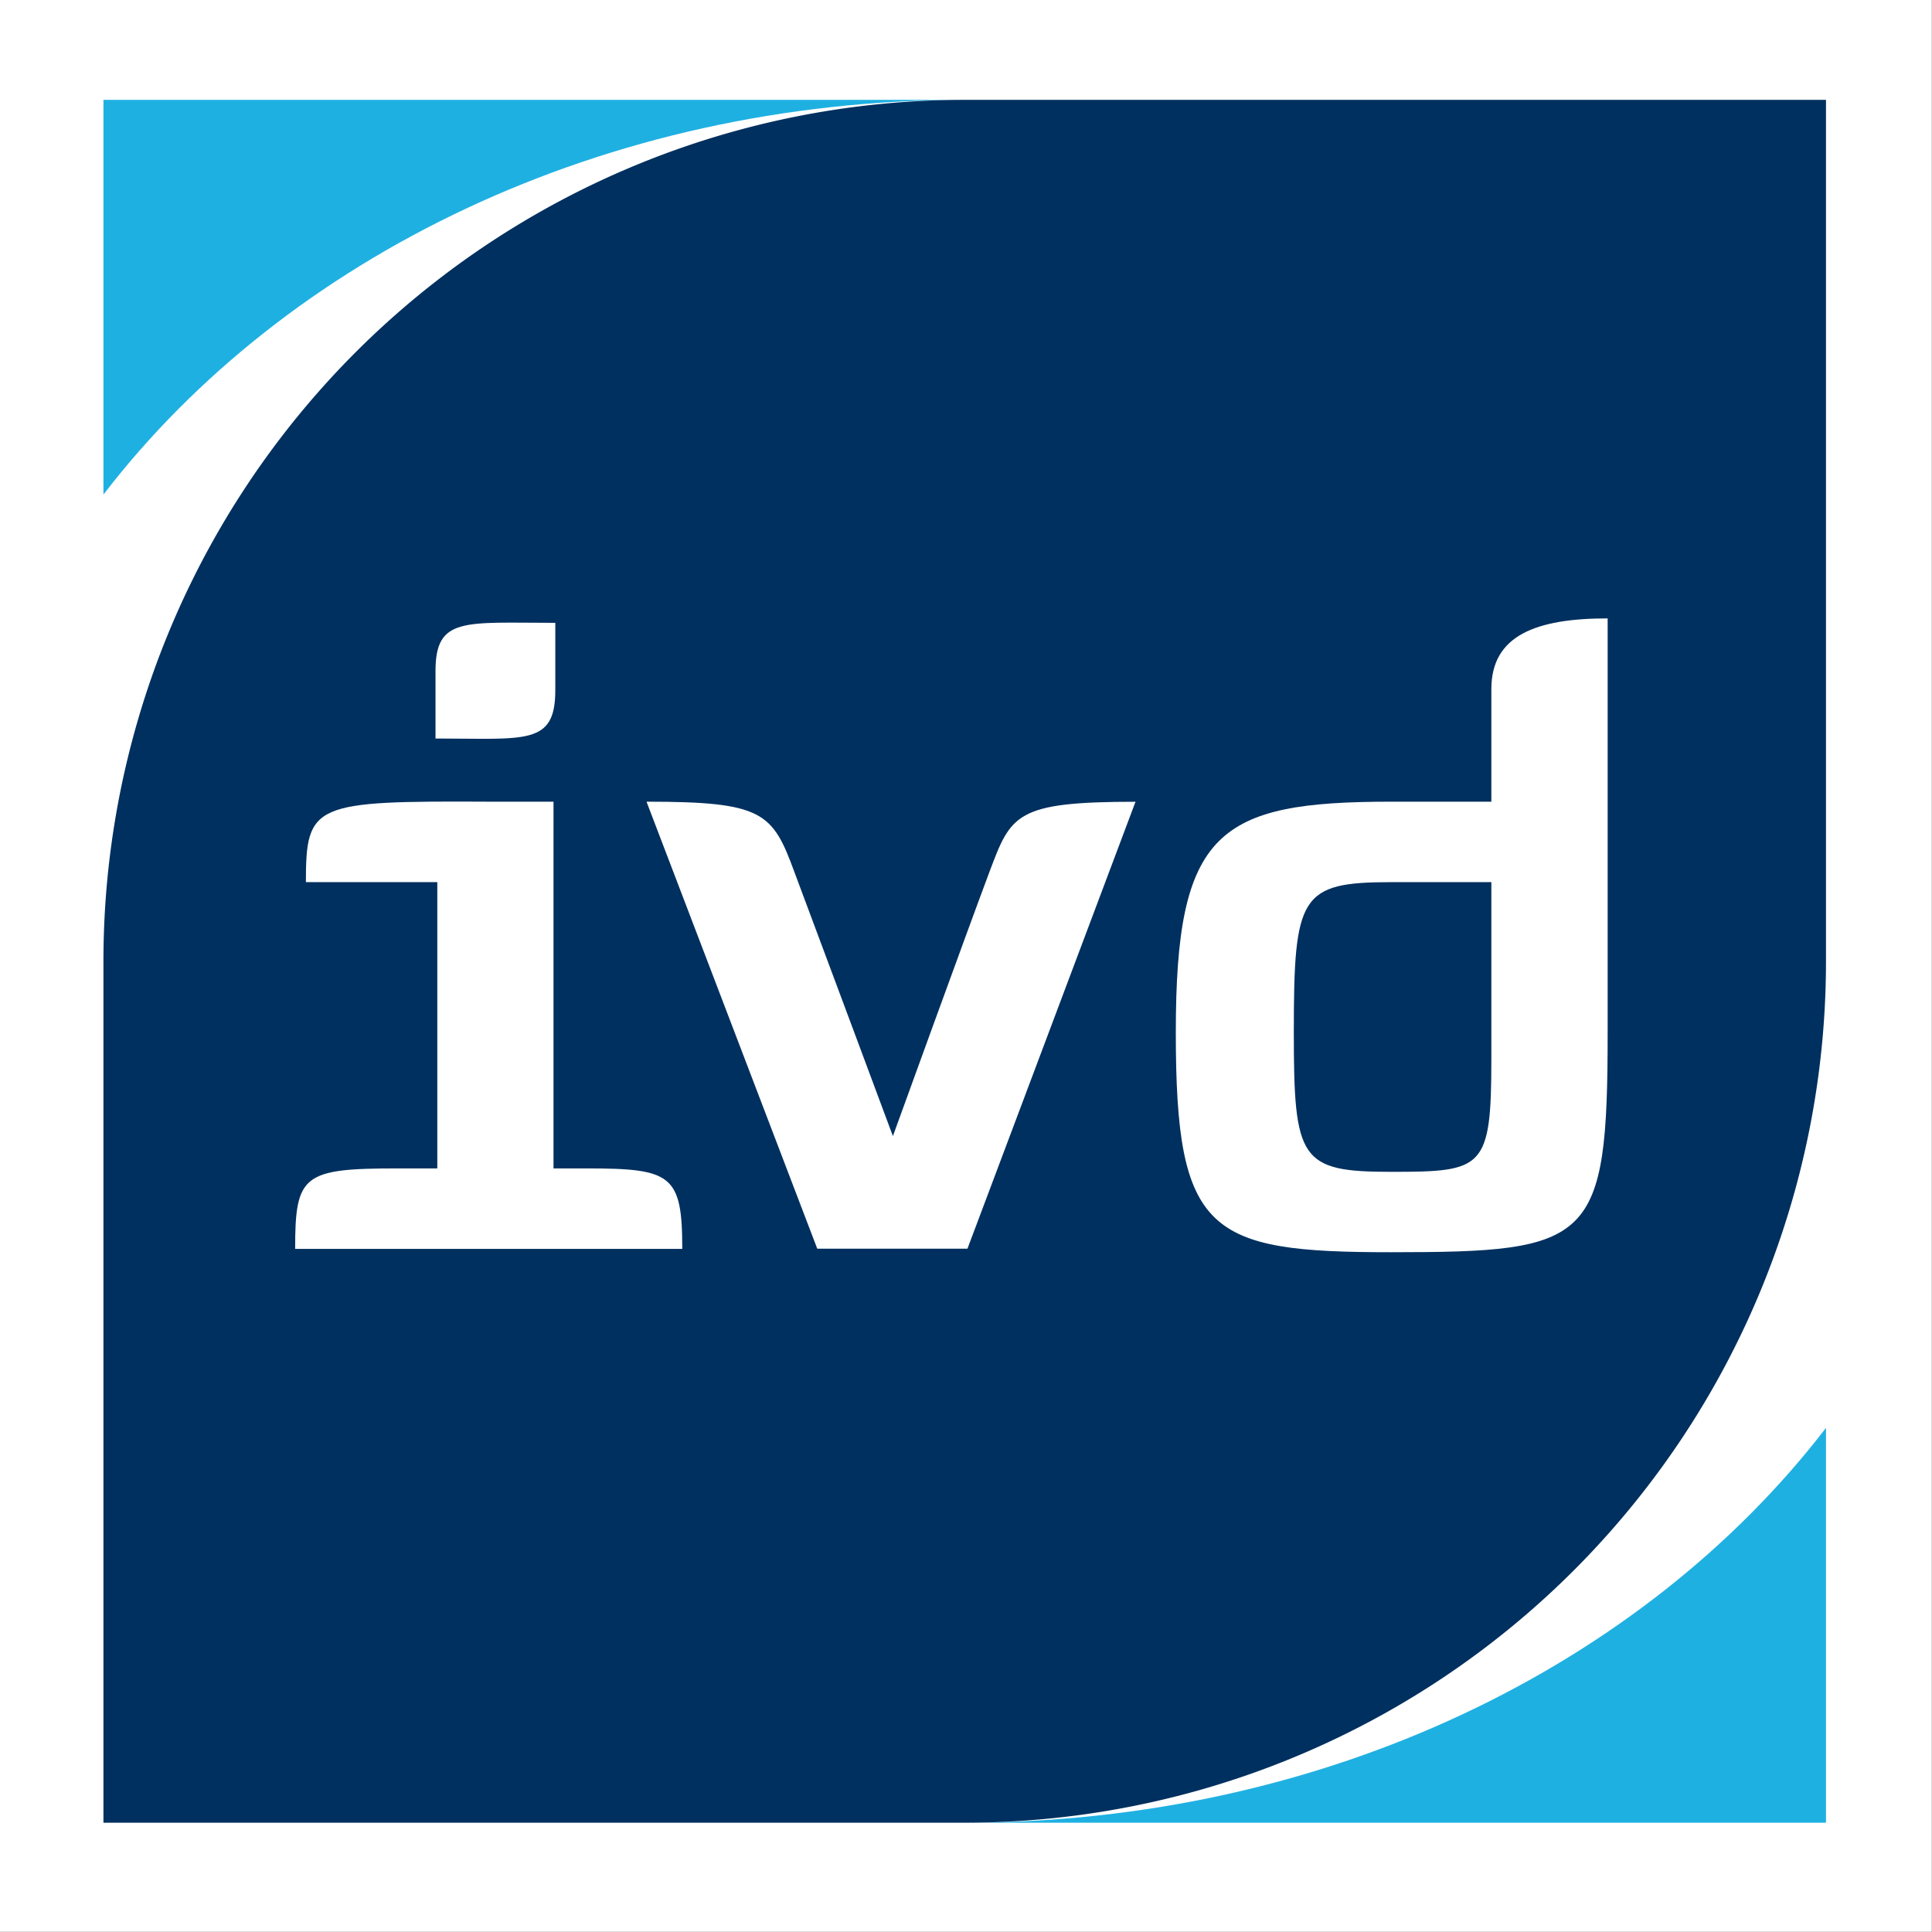
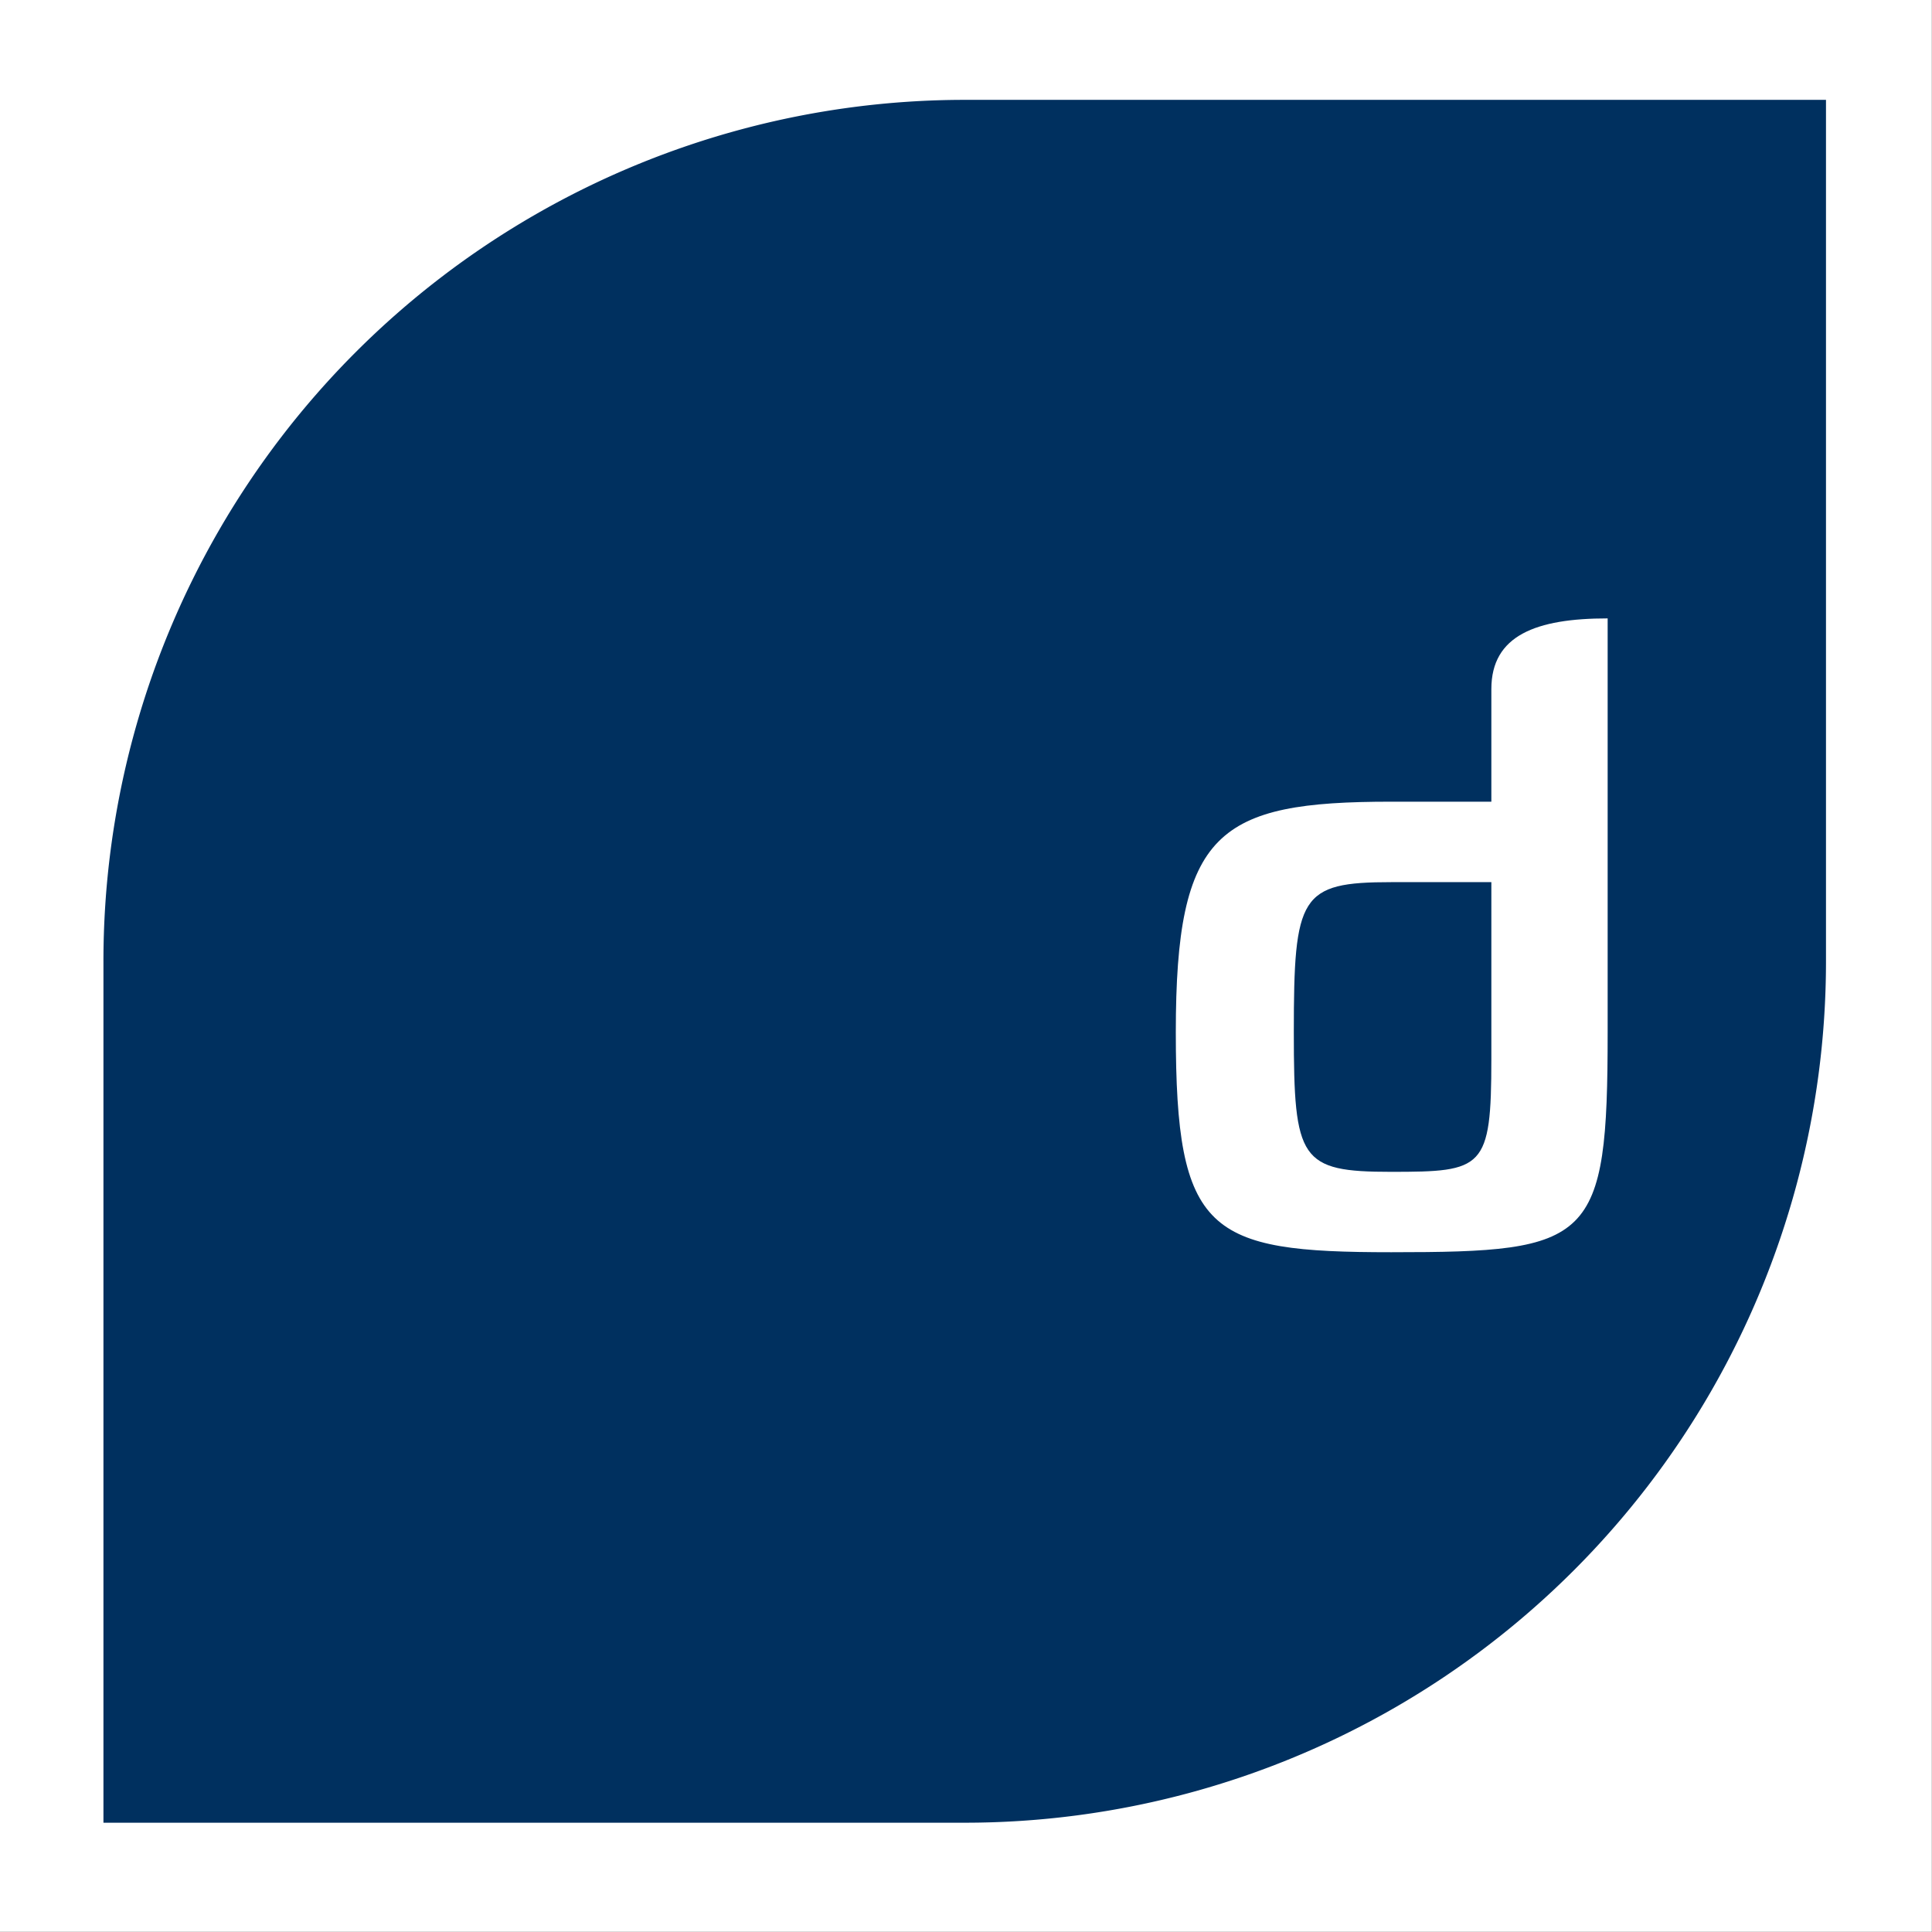
<svg xmlns="http://www.w3.org/2000/svg" viewBox="0 0 248.03 248.03">
  <rect x="0" y="0" width="248.03" height="248.03" fill="#808080" stroke="none" />
  <defs>
    <style>.cls-1,.cls-7{fill:none;}.cls-2{fill:#fff;}.cls-3{clip-path:url(#clip-path);}.cls-4{fill:#1fb0e2;}.cls-5{fill:#00305f;}.cls-6{clip-path:url(#clip-path-2);}.cls-7{stroke:#fff;stroke-width:6.29px;}</style>
    <clipPath id="clip-path" transform="translate(0 0)">
      <rect class="cls-1" width="248.03" height="248.03" />
    </clipPath>
    <clipPath id="clip-path-2" transform="translate(0 0)">
      <polygon class="cls-1" points="2.35 245.97 245.68 245.97 245.68 2.07 2.35 2.07 2.35 245.97 2.35 245.97" />
    </clipPath>
  </defs>
  <title>ivd</title>
  <g id="Ebene_2" data-name="Ebene 2">
    <g id="svg3146">
      <g id="layer1">
        <path id="path3053" class="cls-2" d="M0,248H248V0H0Z" transform="translate(0 0)" />
        <path id="path3055" class="cls-2" d="M234.42,234H13.28V12.82H234.42Z" transform="translate(0 0)" />
        <g id="g3057">
          <g class="cls-3">
            <g id="g3059">
              <g id="g3065">
-                 <path id="path3067" class="cls-4" d="M234.42,183.31C211,213.8,170.23,234,123.85,234H234.42V183.31" transform="translate(0 0)" />
-               </g>
+                 </g>
              <g id="g3069">
-                 <path id="path3071" class="cls-4" d="M13.28,63.49C36.7,33,77.47,12.82,123.85,12.82H13.28V63.49" transform="translate(0 0)" />
-               </g>
+                 </g>
              <g id="g3073">
                <path id="path3075" class="cls-5" d="M123.85,12.82A110.58,110.58,0,0,0,13.28,123.41V234H123.85A110.57,110.57,0,0,0,234.42,123.41V12.82H123.85" transform="translate(0 0)" />
              </g>
              <g id="g3077">
-                 <path id="path3079" class="cls-2" d="M71.29,80v8.61c0,7.12-3.79,6.2-15.38,6.2V86.16c0-7,3.67-6.2,15.38-6.2M56.14,150V113.25H39.27c0-10.1,1-10.44,23.41-10.33h8.38V150H75.3c10.91,0,12.29.8,12.29,10.33H37.89c0-9.53,1-10.33,13.2-10.33h5" transform="translate(0 0)" />
-               </g>
+                 </g>
              <g id="g3081">
-                 <path id="path3083" class="cls-2" d="M145.78,102.92,124.2,160.31H104.92L83,102.92c15,0,16.18,1.38,19,9.07,3,8,12.63,33.86,12.63,33.86S124.2,119.45,127,112s3.33-9.07,18.82-9.07" transform="translate(0 0)" />
-               </g>
+                 </g>
              <g id="g3085">
                <path id="path3087" class="cls-2" d="M178.61,150.44c11.82,0,12.85-.35,12.85-14.47V113.25H178.61c-11.71,0-12.51,1.72-12.51,19.28,0,16.41.8,17.91,12.51,17.91m27.78-17.91c0,27-2,28.23-27.78,28.23-23.53,0-27.66-2.41-27.66-28.23s5.39-29.61,27.66-29.61h12.85V88.46c0-6.89,5.74-9.07,14.93-9.07v53.14" transform="translate(0 0)" />
              </g>
            </g>
          </g>
        </g>
        <g id="g3089">
          <g class="cls-6">
            <g id="g3091">
-               <path id="path3097" class="cls-7" d="M241.75,242H6.28V6H241.75V242Z" transform="translate(0 0)" />
-             </g>
+               </g>
          </g>
        </g>
      </g>
    </g>
  </g>
</svg>